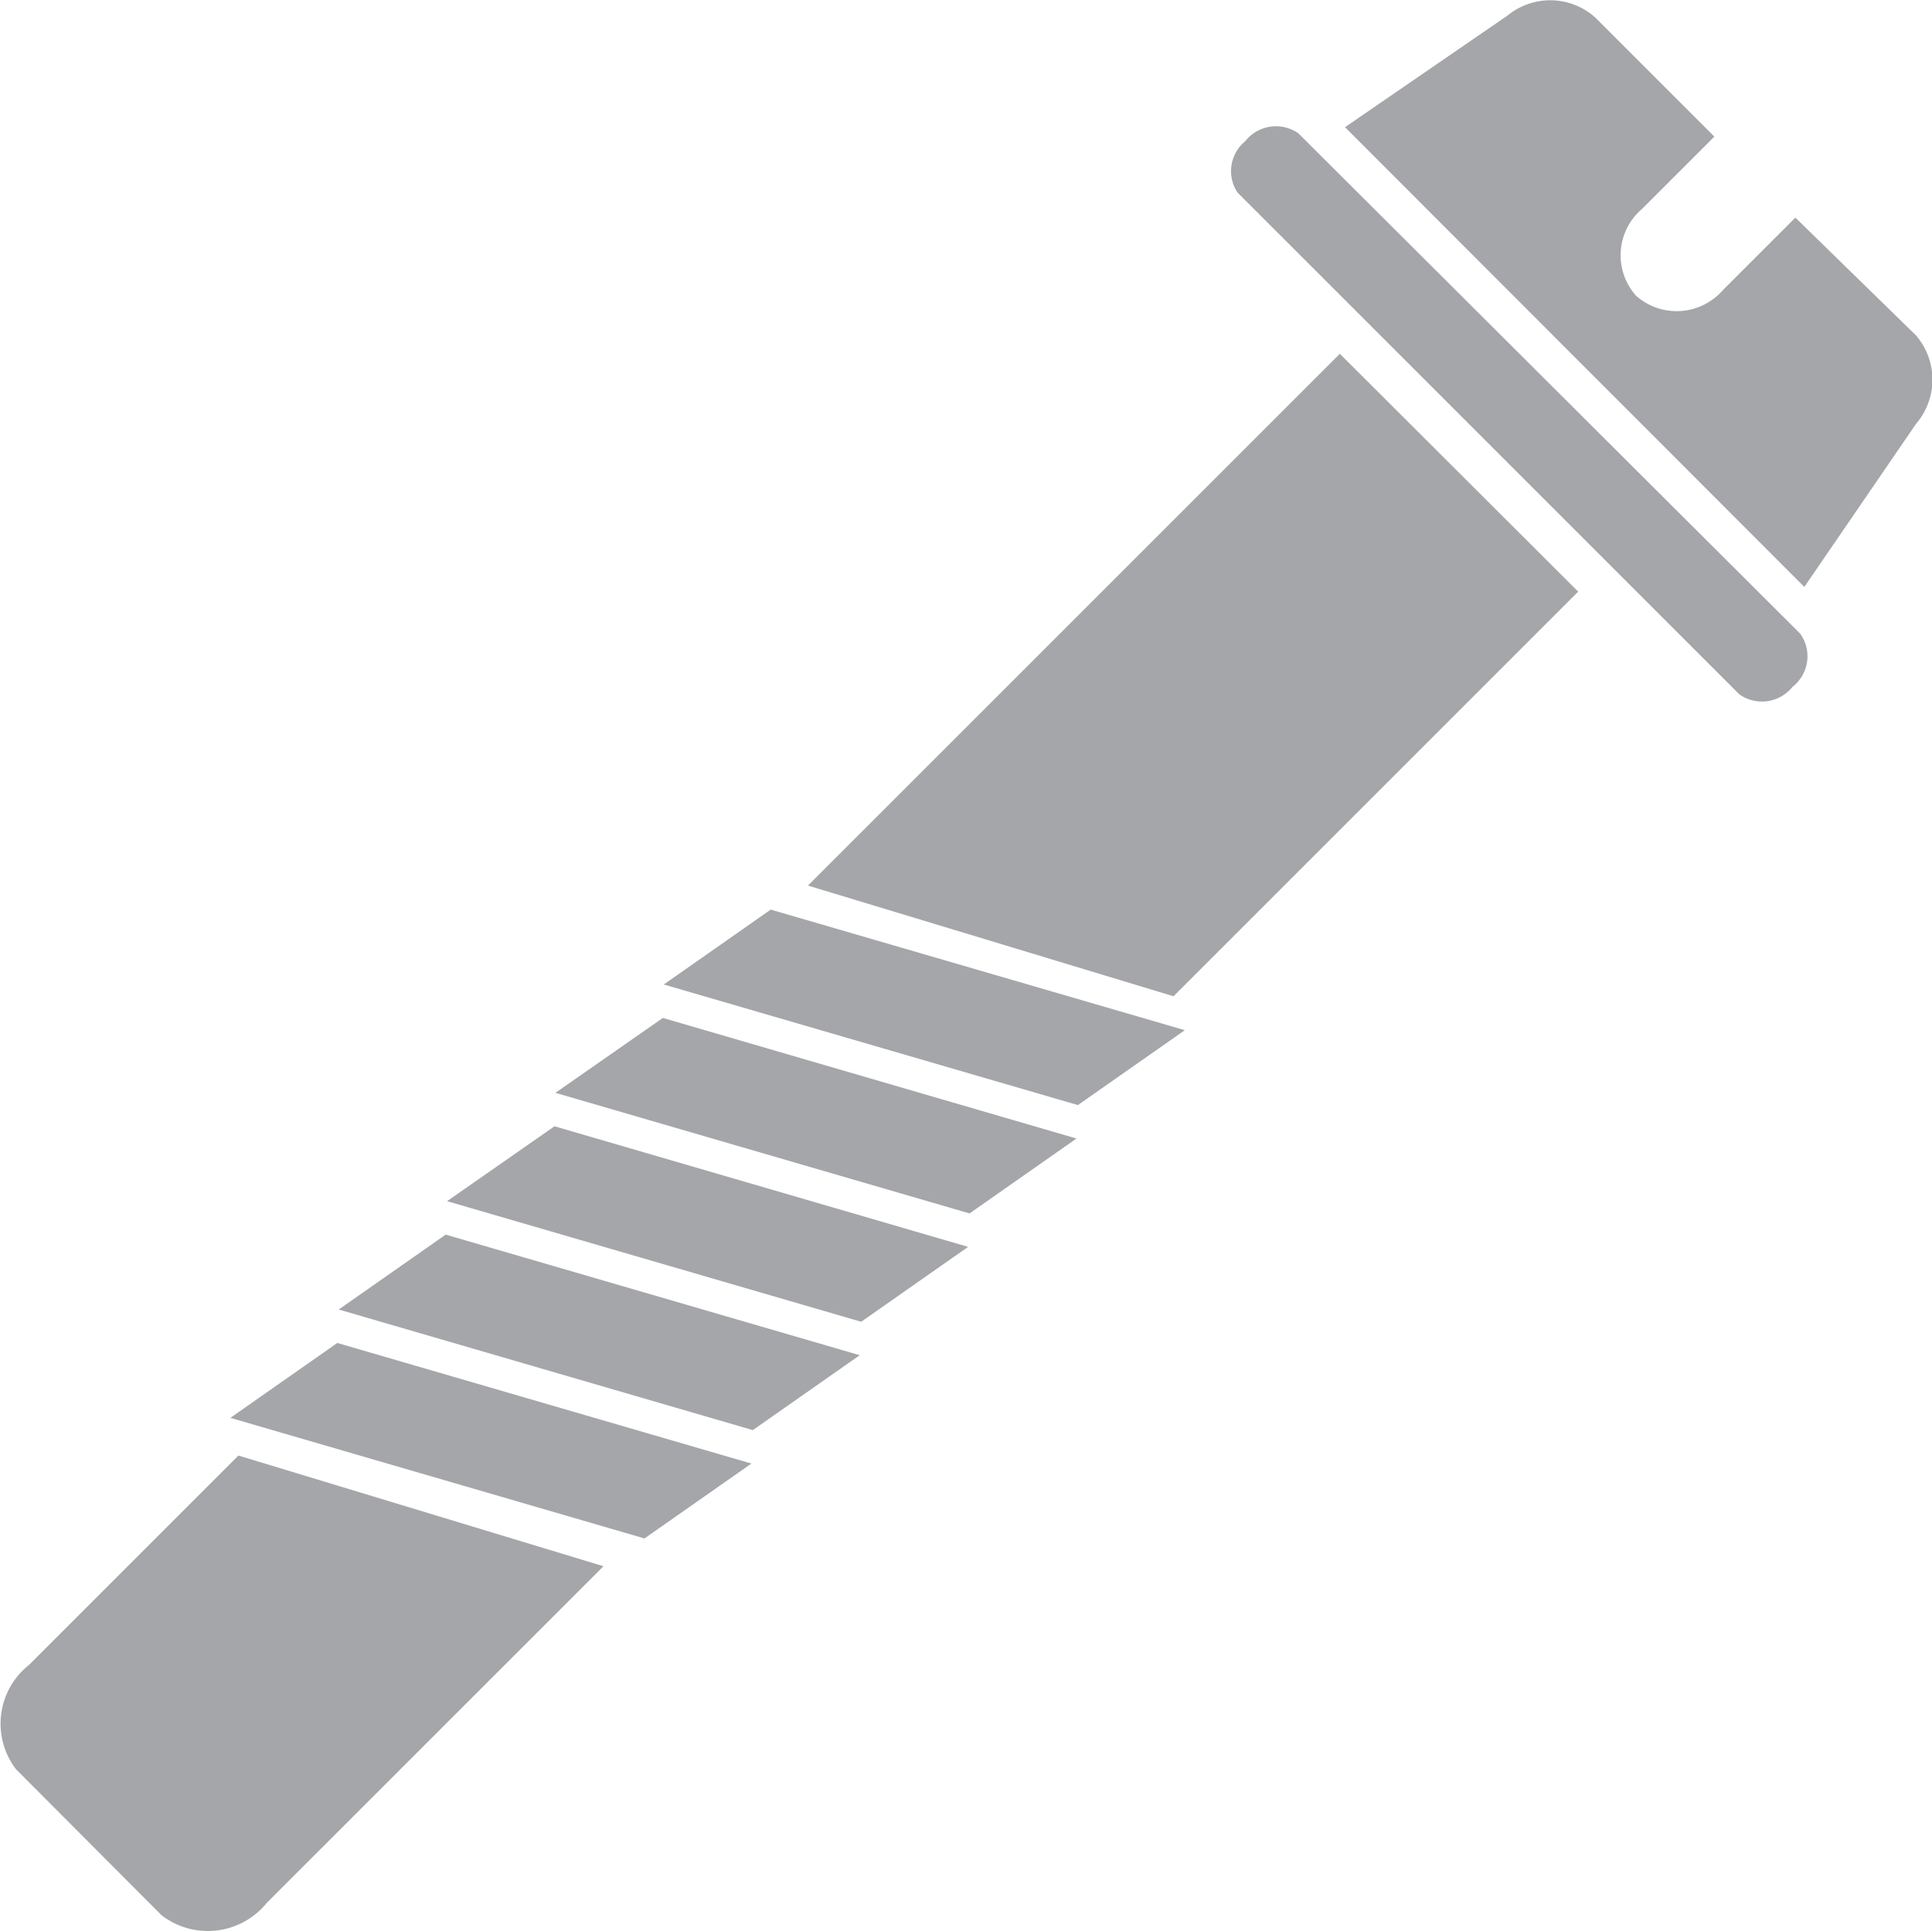
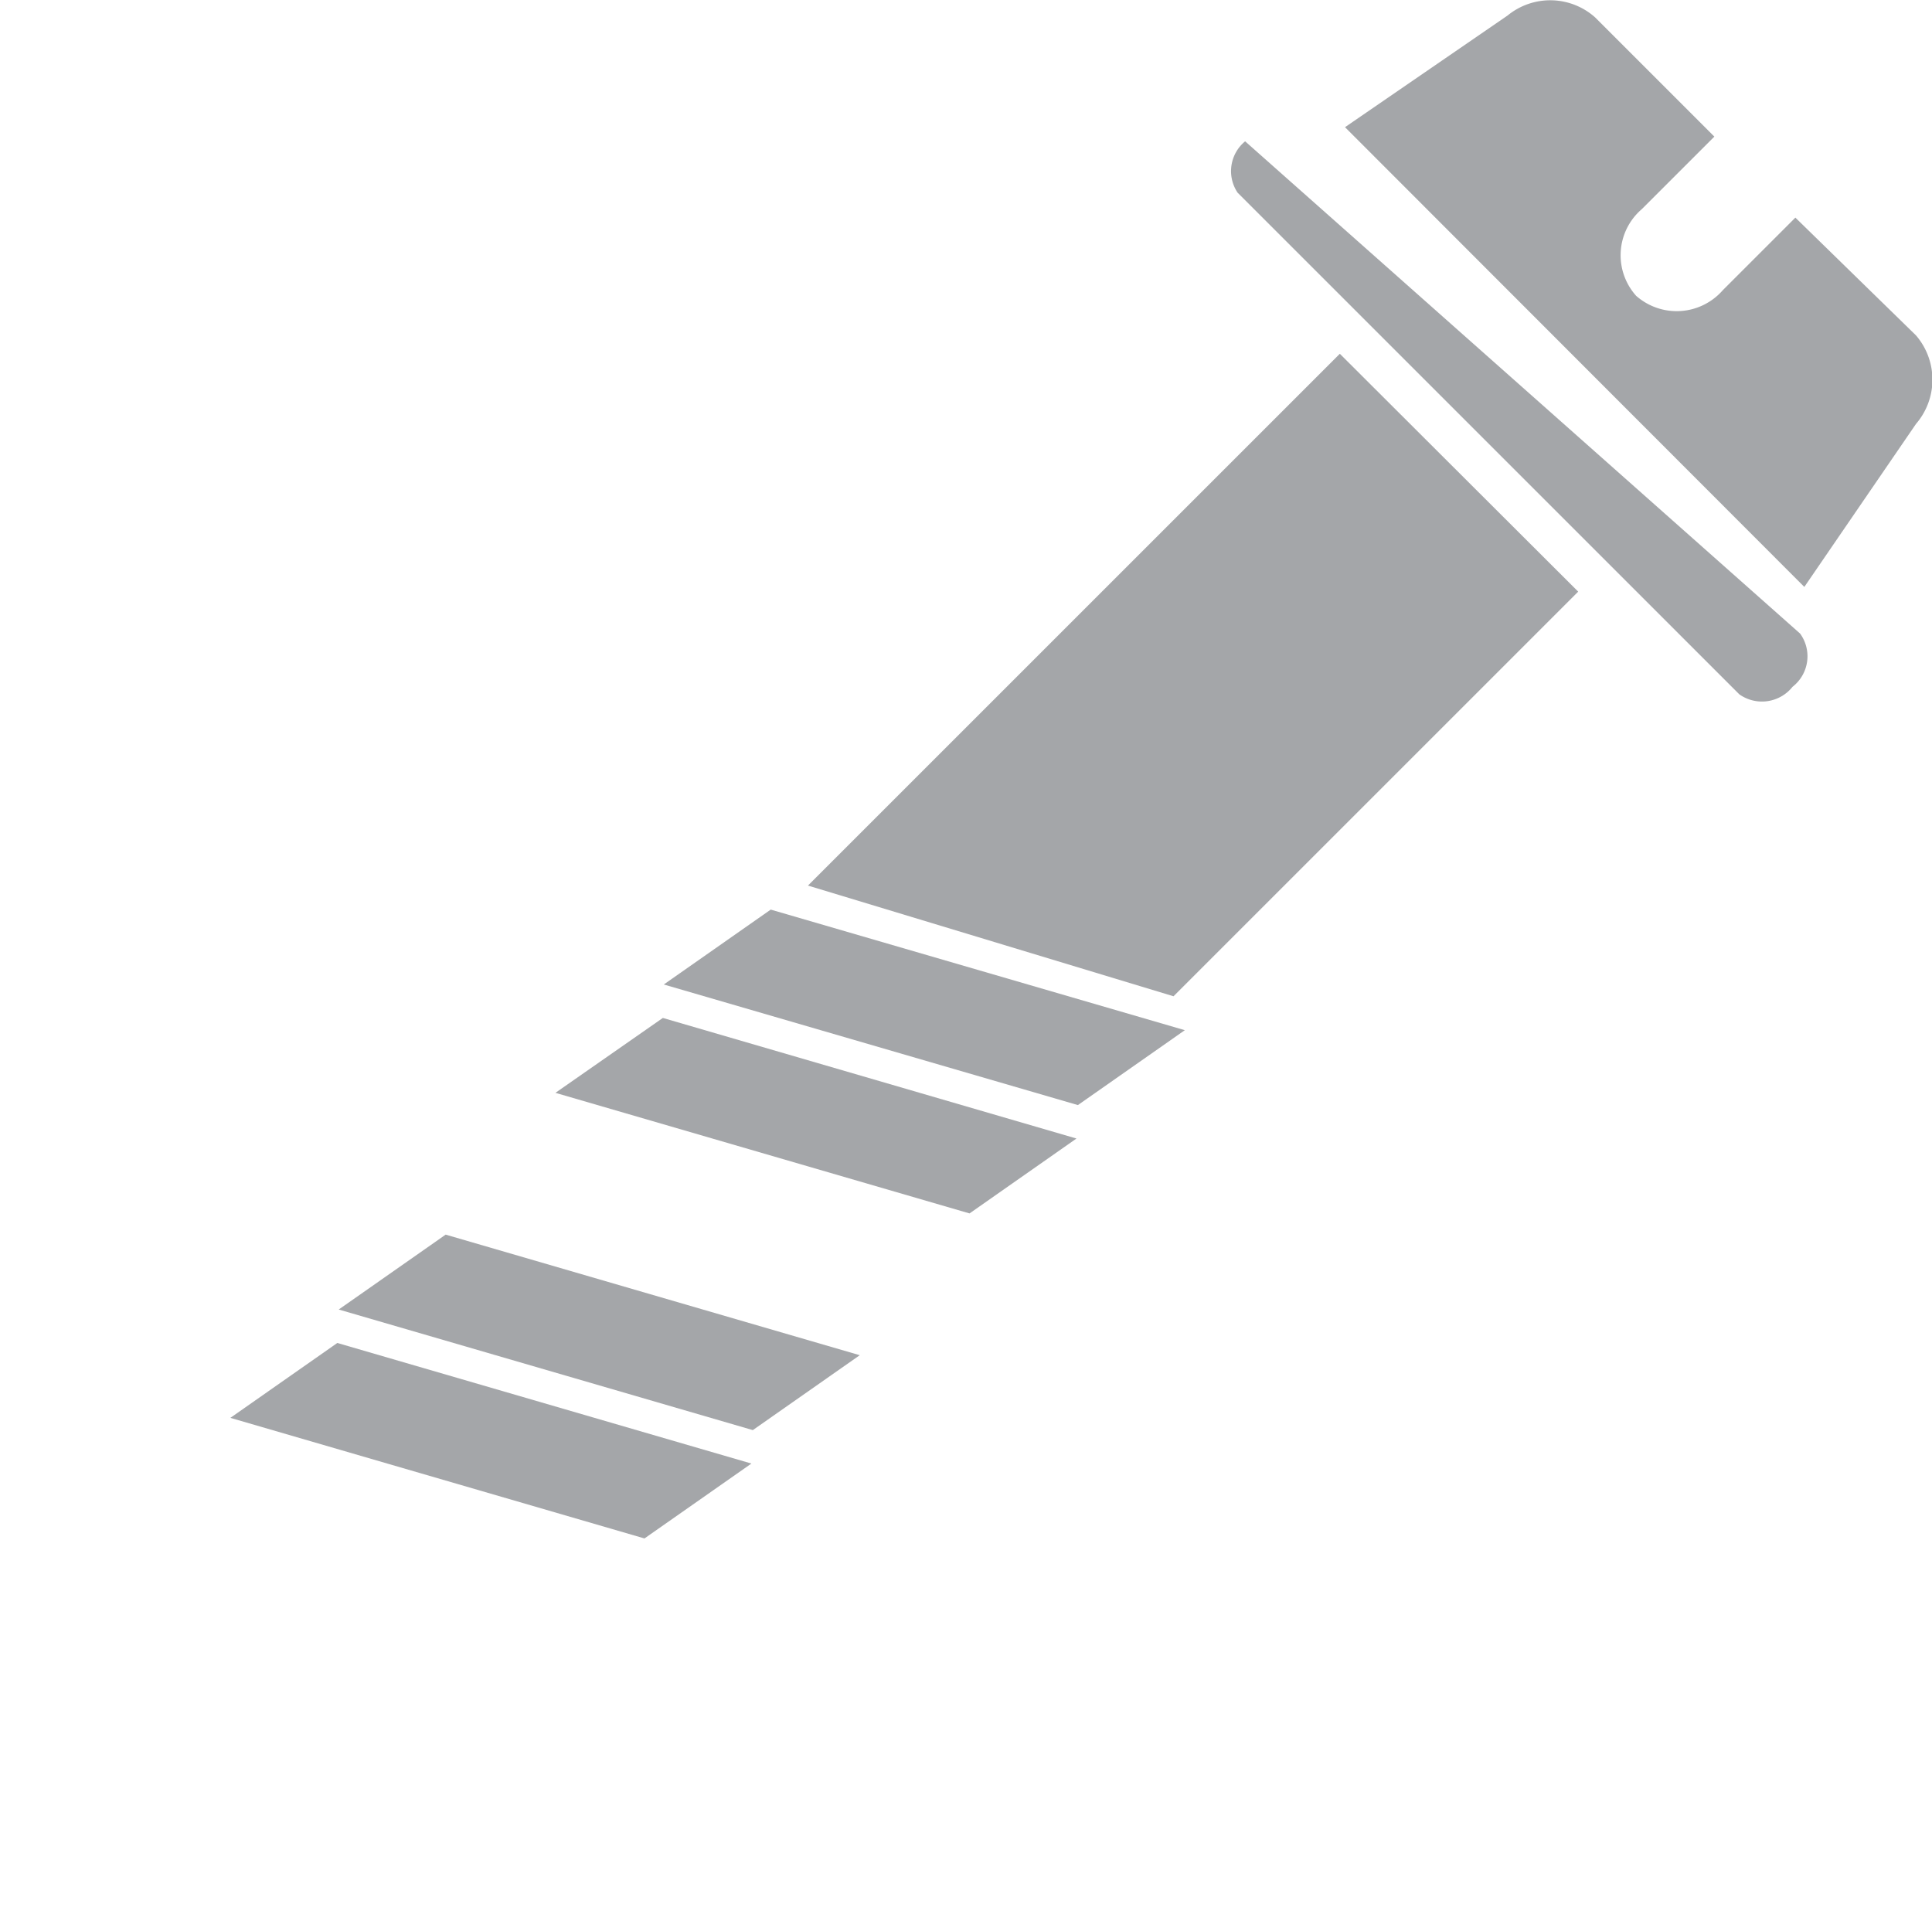
<svg xmlns="http://www.w3.org/2000/svg" width="41.01" height="41" viewBox="0 0 41.01 41">
  <title>Asset 10</title>
  <g>
    <path d="M38.3,12.46,40.67,9a1.44,1.44,0,0,0,0-1.88L38.11,4.62,36.57,6.16a1.3,1.3,0,0,1-1.84.12,1.29,1.29,0,0,1,.12-1.84L36.39,2.9,33.86.37A1.43,1.43,0,0,0,32,.33L28.55,2.7Z" style="fill: #a4a6a9" />
-     <path d="M38.05,14.58a.83.83,0,0,1-1.13.16L26.27,4.09A.82.82,0,0,1,26.43,3a.83.83,0,0,1,1.13-.17L38.21,13.45a.82.82,0,0,1-.16,1.13" style="fill: #a4a6a9" />
+     <path d="M38.05,14.58a.83.83,0,0,1-1.13.16L26.27,4.09A.82.82,0,0,1,26.43,3L38.21,13.45a.82.82,0,0,1-.16,1.13" style="fill: #a4a6a9" />
    <polygon points="24.91 21.15 17.15 18.8 28.44 7.51 33.5 12.56 24.91 21.15" style="fill: #a4a6a9" />
    <polygon points="14.09 20.9 16.36 19.31 25.15 21.87 22.88 23.46 14.09 20.9" style="fill: #a4a6a9" />
    <polygon points="11.79 23.2 14.07 21.61 22.85 24.17 20.58 25.76 11.79 23.2" style="fill: #a4a6a9" />
-     <polygon points="9.49 25.5 11.77 23.91 20.55 26.47 18.28 28.06 9.49 25.5" style="fill: #a4a6a9" />
    <polygon points="7.19 27.8 9.46 26.21 18.25 28.77 15.98 30.36 7.19 27.8" style="fill: #a4a6a9" />
    <polygon points="4.89 30.1 7.16 28.51 15.95 31.07 13.68 32.66 4.89 30.1" style="fill: #a4a6a9" />
-     <path d="M5.06,30.9.61,35.35a1.59,1.59,0,0,0-.27,2.21l3.09,3.1a1.61,1.61,0,0,0,2.23-.26l7.15-7.15Z" style="fill: #a4a6a9" />
  </g>
</svg>